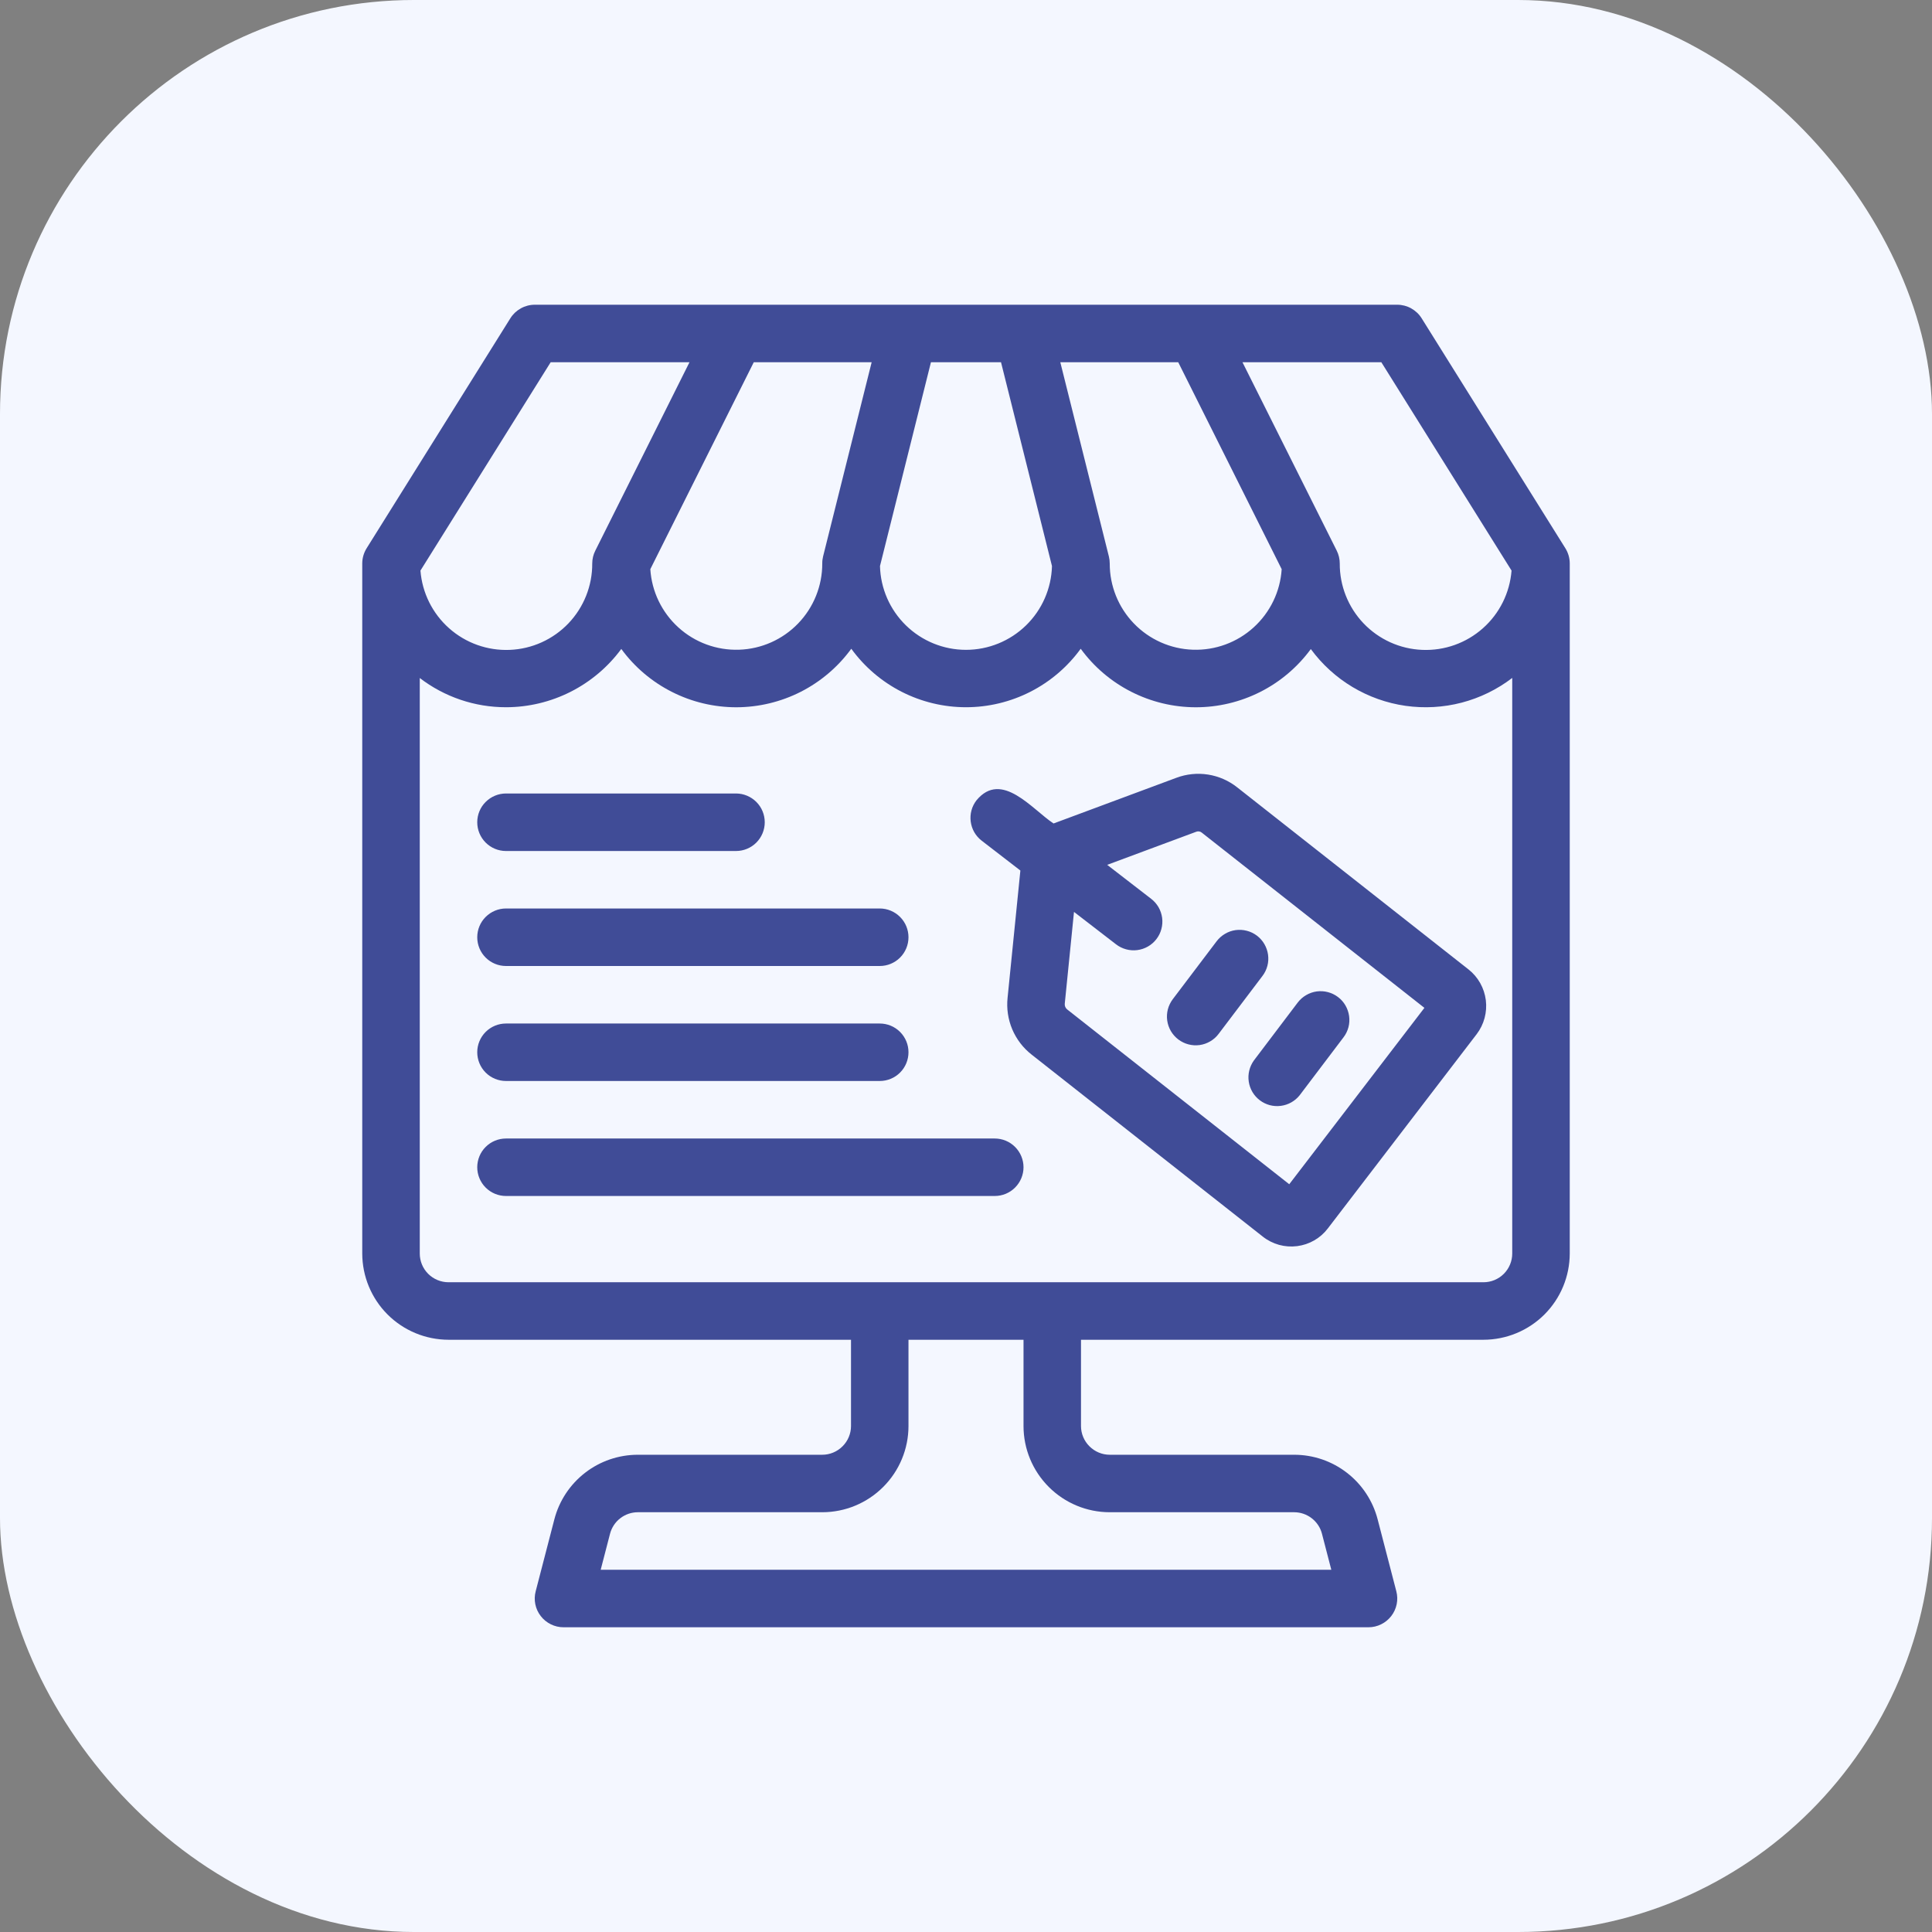
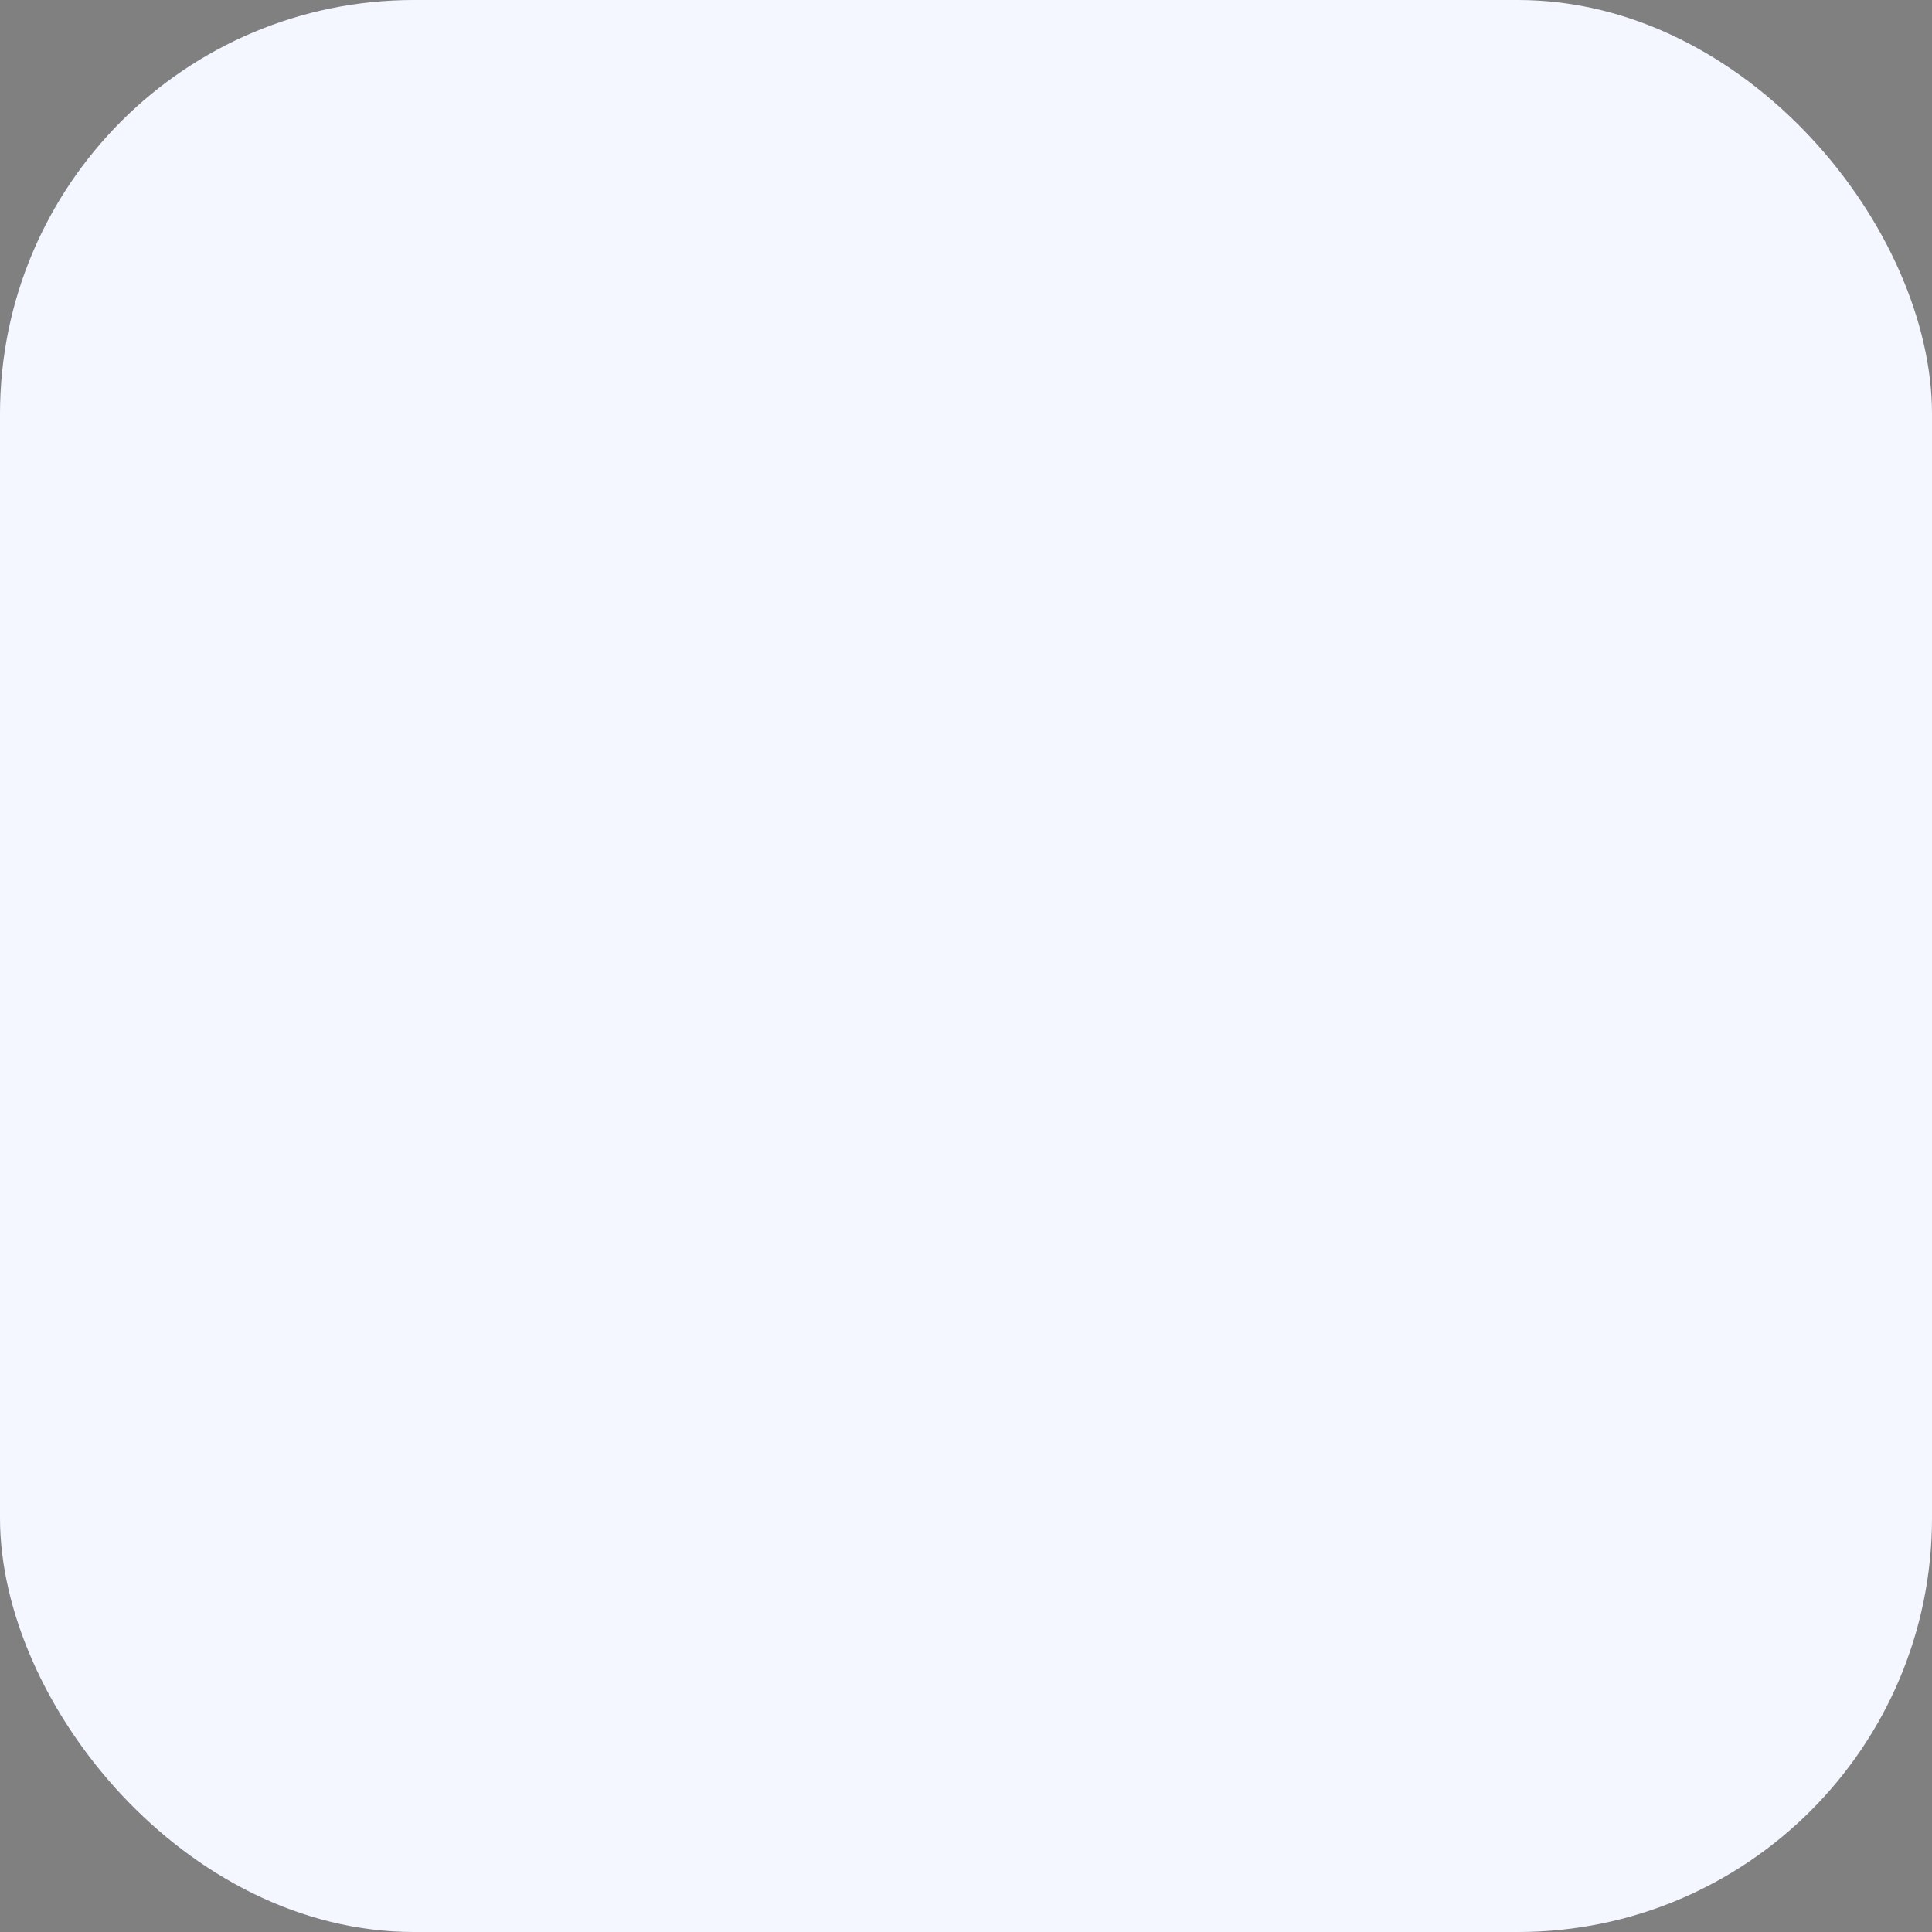
<svg xmlns="http://www.w3.org/2000/svg" width="48" height="48" viewBox="0 0 48 48" fill="none">
  <rect x="0" y="0" width="48" height="48" fill="#808080" stroke="none" />
  <rect width="48" height="48" rx="10.286" fill="#F4F7FF" />
-   <path d="M38.891 13.621L35.32 7.907C35.256 7.804 35.166 7.72 35.06 7.661C34.955 7.602 34.835 7.571 34.714 7.571H13.286C13.165 7.571 13.045 7.602 12.94 7.661C12.834 7.72 12.744 7.804 12.68 7.907L9.109 13.621C9.038 13.735 9 13.866 9 14V31.143C9.001 31.711 9.227 32.256 9.628 32.657C10.03 33.059 10.575 33.285 11.143 33.286H21.143V35.429C21.143 35.618 21.067 35.8 20.933 35.933C20.799 36.067 20.618 36.143 20.429 36.143H15.847C15.373 36.143 14.911 36.3 14.536 36.591C14.161 36.881 13.892 37.288 13.773 37.747L13.309 39.535C13.281 39.641 13.278 39.751 13.3 39.858C13.322 39.965 13.368 40.065 13.435 40.151C13.502 40.238 13.587 40.307 13.685 40.355C13.783 40.404 13.891 40.429 14 40.429H34C34.109 40.429 34.217 40.404 34.315 40.355C34.413 40.307 34.498 40.237 34.565 40.151C34.632 40.065 34.678 39.964 34.7 39.857C34.722 39.75 34.719 39.64 34.691 39.534L34.227 37.747C34.108 37.288 33.84 36.881 33.464 36.591C33.089 36.3 32.627 36.143 32.153 36.143H27.571C27.382 36.143 27.201 36.067 27.067 35.933C26.933 35.8 26.857 35.618 26.857 35.429V33.286H36.857C37.425 33.285 37.97 33.059 38.372 32.657C38.773 32.256 38.999 31.711 39 31.143V14C39 13.866 38.962 13.735 38.891 13.621ZM34.319 9L37.554 14.176C37.511 14.728 37.256 15.242 36.842 15.609C36.428 15.977 35.888 16.169 35.335 16.146C34.782 16.124 34.259 15.887 33.877 15.487C33.495 15.086 33.283 14.553 33.286 14C33.286 13.889 33.26 13.78 33.211 13.681L30.869 9H34.319ZM29.273 9L31.843 14.141C31.808 14.695 31.558 15.214 31.146 15.588C30.735 15.962 30.194 16.16 29.639 16.142C29.083 16.124 28.557 15.89 28.171 15.49C27.785 15.09 27.57 14.556 27.571 14C27.571 13.941 27.564 13.883 27.55 13.826L26.343 9H29.273ZM23.129 9H24.87L26.136 14.063C26.121 14.62 25.89 15.149 25.491 15.538C25.092 15.927 24.556 16.145 23.999 16.145C23.442 16.145 22.907 15.927 22.508 15.538C22.109 15.149 21.877 14.62 21.863 14.063L23.129 9ZM21.656 9L20.449 13.826C20.435 13.883 20.428 13.941 20.429 14C20.43 14.556 20.215 15.09 19.829 15.49C19.443 15.89 18.917 16.124 18.361 16.142C17.806 16.16 17.265 15.962 16.854 15.588C16.442 15.214 16.192 14.695 16.157 14.141L18.727 9H21.656ZM13.681 9H17.13L14.79 13.681C14.74 13.78 14.714 13.889 14.714 14C14.717 14.553 14.505 15.086 14.123 15.487C13.741 15.887 13.218 16.124 12.665 16.146C12.113 16.169 11.572 15.977 11.158 15.609C10.744 15.242 10.489 14.728 10.446 14.176L13.681 9ZM27.571 37.571H32.153C32.311 37.571 32.465 37.624 32.59 37.721C32.715 37.818 32.805 37.953 32.844 38.106L33.076 39H14.924L15.156 38.106C15.196 37.953 15.285 37.817 15.41 37.721C15.535 37.624 15.689 37.571 15.847 37.571H20.429C20.997 37.571 21.541 37.345 21.943 36.943C22.345 36.541 22.571 35.997 22.571 35.429V33.286H25.429V35.429C25.429 35.997 25.655 36.541 26.057 36.943C26.459 37.345 27.003 37.571 27.571 37.571ZM37.571 31.143C37.571 31.332 37.496 31.514 37.362 31.648C37.228 31.782 37.047 31.857 36.857 31.857H11.143C10.954 31.857 10.772 31.782 10.638 31.648C10.504 31.514 10.429 31.332 10.429 31.143V16.845C11.043 17.316 11.797 17.572 12.571 17.571C13.129 17.571 13.678 17.439 14.176 17.188C14.673 16.936 15.105 16.572 15.436 16.123C15.764 16.572 16.195 16.938 16.692 17.189C17.188 17.441 17.737 17.572 18.294 17.572C18.851 17.571 19.4 17.439 19.896 17.187C20.392 16.934 20.822 16.568 21.15 16.118C21.477 16.568 21.905 16.934 22.401 17.187C22.896 17.439 23.444 17.571 24 17.571C24.556 17.571 25.104 17.439 25.599 17.187C26.095 16.934 26.523 16.568 26.85 16.118C27.178 16.568 27.608 16.934 28.104 17.186C28.601 17.439 29.149 17.571 29.706 17.572C30.263 17.573 30.813 17.442 31.31 17.191C31.807 16.94 32.237 16.575 32.567 16.126C32.846 16.506 33.197 16.826 33.601 17.068C34.005 17.31 34.453 17.469 34.919 17.536C35.385 17.602 35.859 17.576 36.315 17.457C36.77 17.338 37.198 17.129 37.571 16.843V31.143ZM29.224 19.325L26.175 20.459C25.646 20.111 24.885 19.128 24.26 19.884C24.203 19.958 24.16 20.043 24.136 20.133C24.111 20.224 24.105 20.318 24.117 20.411C24.129 20.504 24.159 20.594 24.205 20.675C24.252 20.757 24.314 20.828 24.389 20.886L25.351 21.628L25.033 24.79C25.005 25.057 25.045 25.326 25.149 25.573C25.254 25.82 25.419 26.036 25.63 26.201L31.376 30.725C31.495 30.819 31.632 30.887 31.777 30.928C31.923 30.968 32.075 30.979 32.226 30.96C32.376 30.941 32.52 30.893 32.652 30.817C32.783 30.742 32.898 30.641 32.989 30.521L36.687 25.694C36.871 25.453 36.952 25.149 36.915 24.849C36.877 24.548 36.724 24.274 36.486 24.086L30.741 19.564C30.53 19.396 30.28 19.286 30.014 19.244C29.748 19.202 29.476 19.23 29.224 19.325ZM32.031 29.422L26.514 25.079C26.492 25.062 26.476 25.04 26.465 25.014C26.455 24.989 26.451 24.961 26.454 24.934L26.683 22.656L27.726 23.46C27.8 23.518 27.885 23.56 27.976 23.585C28.066 23.61 28.161 23.617 28.255 23.605C28.348 23.593 28.438 23.563 28.52 23.516C28.601 23.47 28.673 23.407 28.73 23.333C28.788 23.258 28.83 23.173 28.854 23.082C28.879 22.991 28.885 22.896 28.873 22.803C28.86 22.71 28.83 22.62 28.783 22.538C28.735 22.457 28.673 22.386 28.598 22.329L27.508 21.487L29.722 20.664C29.744 20.655 29.769 20.653 29.792 20.657C29.816 20.66 29.838 20.67 29.856 20.685L35.389 25.04L32.031 29.422ZM29.137 24.825L30.227 23.385C30.284 23.31 30.355 23.247 30.436 23.2C30.516 23.152 30.606 23.121 30.699 23.108C30.792 23.096 30.886 23.101 30.977 23.125C31.068 23.148 31.153 23.19 31.228 23.246C31.303 23.303 31.366 23.374 31.413 23.455C31.46 23.536 31.491 23.625 31.504 23.718C31.517 23.811 31.512 23.905 31.488 23.996C31.464 24.087 31.423 24.172 31.366 24.247L30.276 25.687C30.22 25.762 30.149 25.825 30.068 25.872C29.987 25.92 29.898 25.951 29.805 25.964C29.712 25.977 29.617 25.971 29.526 25.947C29.436 25.924 29.351 25.882 29.276 25.826C29.201 25.769 29.138 25.698 29.09 25.617C29.043 25.536 29.012 25.447 28.999 25.354C28.986 25.261 28.992 25.167 29.015 25.076C29.039 24.985 29.081 24.9 29.137 24.825ZM31.151 26.349L32.241 24.909C32.298 24.834 32.369 24.771 32.45 24.724C32.531 24.676 32.62 24.645 32.713 24.632C32.806 24.62 32.901 24.625 32.991 24.649C33.082 24.673 33.167 24.714 33.242 24.771C33.317 24.827 33.38 24.898 33.427 24.979C33.474 25.06 33.505 25.15 33.518 25.242C33.531 25.335 33.526 25.43 33.502 25.521C33.478 25.611 33.437 25.697 33.38 25.771L32.29 27.211C32.174 27.357 32.005 27.452 31.82 27.475C31.635 27.499 31.448 27.449 31.3 27.336C31.151 27.224 31.052 27.057 31.025 26.873C30.997 26.689 31.043 26.501 31.151 26.349ZM11.857 20.429C11.857 20.239 11.932 20.057 12.066 19.924C12.2 19.79 12.382 19.714 12.571 19.714H18.286C18.475 19.714 18.657 19.79 18.791 19.924C18.925 20.057 19 20.239 19 20.429C19 20.618 18.925 20.8 18.791 20.934C18.657 21.068 18.475 21.143 18.286 21.143H12.571C12.382 21.143 12.2 21.068 12.066 20.934C11.932 20.8 11.857 20.618 11.857 20.429ZM11.857 23.286C11.857 23.096 11.932 22.915 12.066 22.781C12.2 22.647 12.382 22.571 12.571 22.571H21.857C22.047 22.571 22.228 22.647 22.362 22.781C22.496 22.915 22.571 23.096 22.571 23.286C22.571 23.475 22.496 23.657 22.362 23.791C22.228 23.925 22.047 24 21.857 24H12.571C12.382 24 12.2 23.925 12.066 23.791C11.932 23.657 11.857 23.475 11.857 23.286ZM11.857 26.143C11.857 25.953 11.932 25.772 12.066 25.638C12.2 25.504 12.382 25.429 12.571 25.429H21.857C22.047 25.429 22.228 25.504 22.362 25.638C22.496 25.772 22.571 25.953 22.571 26.143C22.571 26.332 22.496 26.514 22.362 26.648C22.228 26.782 22.047 26.857 21.857 26.857H12.571C12.382 26.857 12.2 26.782 12.066 26.648C11.932 26.514 11.857 26.332 11.857 26.143ZM25.429 29C25.429 29.189 25.353 29.371 25.219 29.505C25.085 29.639 24.904 29.714 24.714 29.714H12.571C12.382 29.714 12.2 29.639 12.066 29.505C11.932 29.371 11.857 29.189 11.857 29C11.857 28.811 11.932 28.629 12.066 28.495C12.2 28.361 12.382 28.286 12.571 28.286H24.714C24.904 28.286 25.085 28.361 25.219 28.495C25.353 28.629 25.429 28.811 25.429 29Z" fill="#404C97" />
</svg>